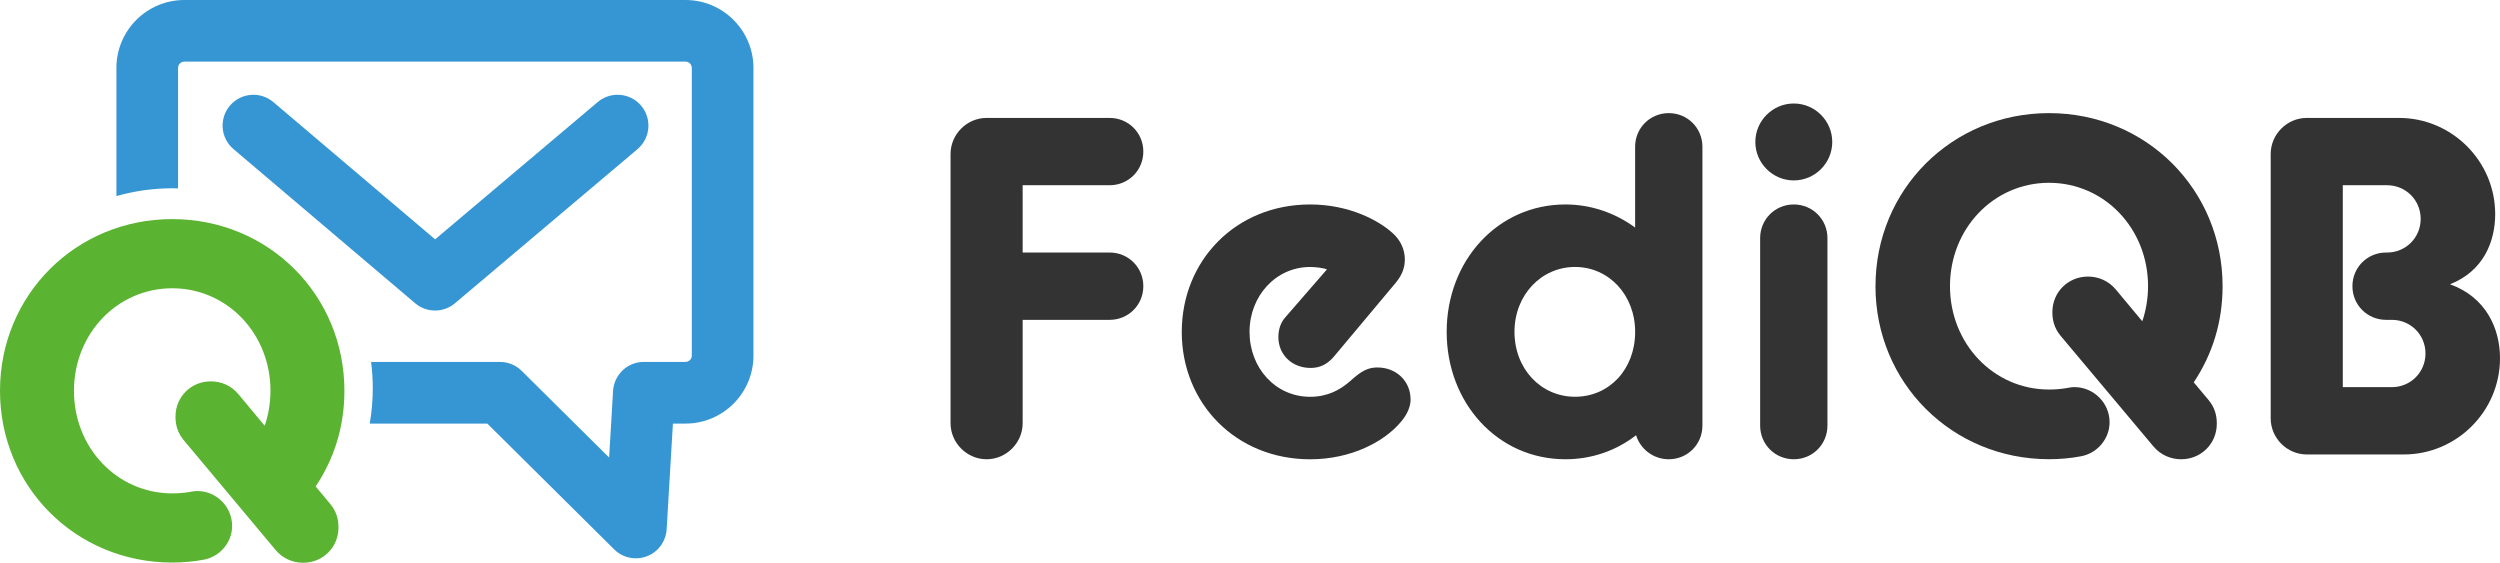
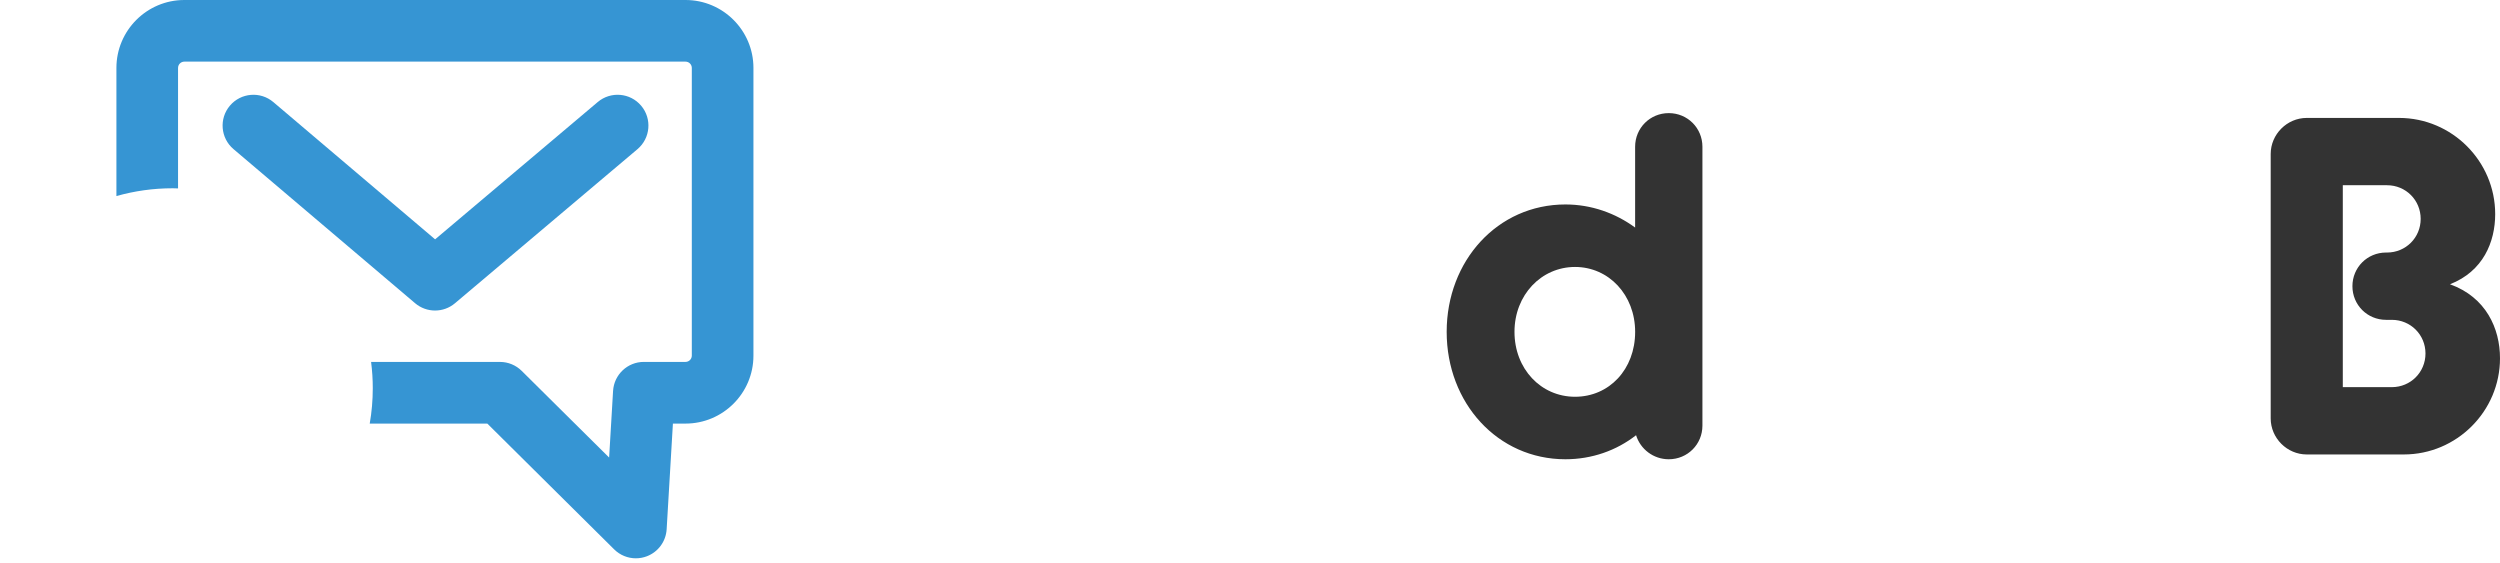
<svg xmlns="http://www.w3.org/2000/svg" id="_レイヤー_2" viewBox="0 0 894.43 201.34">
  <defs>
    <style>.cls-1{fill:#3695d3;opacity:1;}.cls-1,.cls-2,.cls-3{stroke-width:0px;}.cls-2{fill:#5ab331;}.cls-3{fill:#333;}</style>
  </defs>
  <g id="_レイヤー_1-2">
-     <path class="cls-3" d="M340.08,55.09c0-7.05,5.85-12.9,12.9-12.9h44.03c6.71,0,12.04,5.33,12.04,12.04s-5.33,12.04-12.04,12.04h-31.13v24.08h31.13c6.71,0,12.04,5.33,12.04,12.04s-5.33,12.04-12.04,12.04h-31.13v36.98c0,7.05-5.85,12.9-12.9,12.9s-12.9-5.85-12.9-12.9V55.09Z" />
-     <path class="cls-3" d="M422.81,118.73c0-25.46,19.26-45.58,45.92-45.58,14.1,0,24.77,5.85,29.58,10.32,2.75,2.41,4.3,5.85,4.3,9.29,0,2.92-.86,5.5-3.27,8.43l-22.19,26.49c-2.41,2.75-4.99,3.96-8.26,3.96-6.54,0-11.52-4.64-11.52-11.01,0-2.58.69-5.16,2.58-7.22l14.79-17.03c-1.2-.52-4.13-.86-6.02-.86-12.21,0-21.67,10.32-21.67,23.22s9.29,23.22,21.67,23.22c6.36,0,10.66-2.58,13.59-4.99,3.44-2.92,5.85-5.5,10.49-5.5,6.71,0,11.87,4.82,11.87,11.52,0,2.41-1.2,5.33-3.44,7.91-5.85,7.05-17.72,13.42-32.51,13.42-26.49,0-45.92-19.95-45.92-45.58Z" />
    <path class="cls-3" d="M517.58,118.73c0-25.46,18.23-45.58,42.48-45.58,9.29,0,17.89,3.1,24.94,8.26v-28.9c0-6.71,5.33-12.04,12.04-12.04s12.04,5.33,12.04,12.04v99.76c0,6.71-5.33,12.04-12.04,12.04-5.5,0-10.15-3.61-11.7-8.6-7.05,5.5-15.82,8.6-25.28,8.6-24.25,0-42.48-20.12-42.48-45.58ZM585.01,118.73c0-13.24-9.46-23.22-21.5-23.22s-21.67,9.98-21.67,23.22,9.46,23.22,21.67,23.22,21.5-9.8,21.5-23.22Z" />
-     <path class="cls-3" d="M628.01,50.79c0-7.57,6.19-13.76,13.76-13.76s13.76,6.19,13.76,13.76-6.19,13.76-13.76,13.76-13.76-6.19-13.76-13.76ZM629.73,85.19c0-6.71,5.33-12.04,12.04-12.04s12.04,5.33,12.04,12.04v67.08c0,6.71-5.33,12.04-12.04,12.04s-12.04-5.33-12.04-12.04v-67.08Z" />
-     <path class="cls-3" d="M671,102.39c0-34.57,27.35-61.92,62.09-61.92s62.09,27.35,62.09,61.92c0,13.07-3.78,24.6-10.32,34.4l5.33,6.36c2.24,2.75,2.92,5.5,2.92,8.43,0,7.22-5.68,12.73-12.73,12.73-3.78,0-7.4-1.55-9.98-4.64l-33.2-39.56c-2.24-2.75-2.92-5.5-2.92-8.43,0-7.22,5.68-12.73,12.73-12.73,3.78,0,7.4,1.55,9.98,4.64l9.46,11.35c1.2-3.44,2.06-7.91,2.06-12.56,0-20.64-15.65-36.98-35.43-36.98s-35.43,16.34-35.43,36.98,15.65,36.98,35.43,36.98c2.24,0,4.3-.17,6.36-.52.86-.17,1.72-.34,2.75-.34,6.88,0,12.56,5.68,12.56,12.55,0,6.02-4.47,11.18-10.32,12.21-3.61.69-7.57,1.03-11.35,1.03-34.74,0-62.09-27.35-62.09-61.92Z" />
    <path class="cls-3" d="M812.39,55.09c0-7.05,5.85-12.9,12.9-12.9h33.02c18.92,0,34.4,15.48,34.4,34.4,0,9.98-4.3,20.47-16.17,25.11,12.9,4.64,17.89,15.82,17.89,26.49,0,18.92-15.48,34.4-34.4,34.4h-34.74c-7.05,0-12.9-5.85-12.9-12.9V55.09ZM855.73,138.51c6.71,0,12.04-5.33,12.04-12.04s-5.33-12.04-12.04-12.04h-2.06c-6.71,0-12.04-5.33-12.04-12.04s5.33-12.04,12.04-12.04h.34c6.71,0,12.04-5.33,12.04-12.04s-5.33-12.04-12.04-12.04h-15.82v72.24h17.54Z" />
    <path class="cls-1" d="M155.65,111.1c-2.54,0-5.08-.87-7.14-2.62l-64.98-55.14c-4.64-3.94-5.21-10.9-1.27-15.54,3.94-4.64,10.9-5.21,15.54-1.27l57.87,49.1,58.18-49.12c4.65-3.93,11.61-3.34,15.54,1.31,3.93,4.65,3.34,11.61-1.31,15.54l-65.31,55.14c-2.05,1.73-4.58,2.6-7.11,2.6Z" />
    <path class="cls-1" d="M245.26,0H65.95c-13.4,0-24.3,10.9-24.3,24.3v45.85c6.44-1.83,13.18-2.79,20.1-2.79h.11c.62,0,1.23.03,1.84.05V24.3c0-1.24,1.01-2.25,2.25-2.25h179.31c1.24,0,2.25,1.01,2.25,2.25v102.93c0,1.24-1.01,2.25-2.25,2.25h-14.91c-5.84,0-10.66,4.55-11.01,10.38l-1.41,23.84-31.28-31.01c-2.07-2.05-4.86-3.2-7.76-3.2h-46.12c.39,3.1.61,6.24.6,9.42,0,4.32-.37,8.53-1.09,12.64h42.07l45.38,45c2.1,2.09,4.91,3.2,7.77,3.2,1.32,0,2.66-.24,3.94-.73,4.05-1.55,6.81-5.32,7.07-9.65l2.24-37.82h4.51c13.4,0,24.3-10.9,24.3-24.3V24.3c0-13.4-10.9-24.3-24.3-24.3Z" />
-     <path class="cls-2" d="M0,139.74c.05-34.3,27.22-61.4,61.7-61.35,34.47.05,61.57,27.22,61.52,61.53-.02,12.97-3.79,24.4-10.29,34.12l5.28,6.32c2.21,2.73,2.89,5.47,2.89,8.37-.01,7.17-5.65,12.62-12.65,12.61-3.75,0-7.34-1.55-9.89-4.62l-32.88-39.3c-2.21-2.73-2.89-5.47-2.89-8.37.01-7.17,5.65-12.62,12.65-12.61,3.75,0,7.34,1.55,9.89,4.62l9.37,11.28c1.2-3.41,2.06-7.85,2.07-12.46.03-20.48-15.48-36.71-35.1-36.74-19.63-.03-35.18,16.16-35.21,36.64s15.48,36.71,35.1,36.74c2.22,0,4.27-.16,6.32-.5.85-.17,1.71-.34,2.73-.34,6.83,0,12.45,5.65,12.44,12.48,0,5.97-4.45,11.09-10.26,12.1-3.58.68-7.51,1.01-11.27,1.01C27.05,201.22-.05,174.05,0,139.74Z" />
  </g>
</svg>